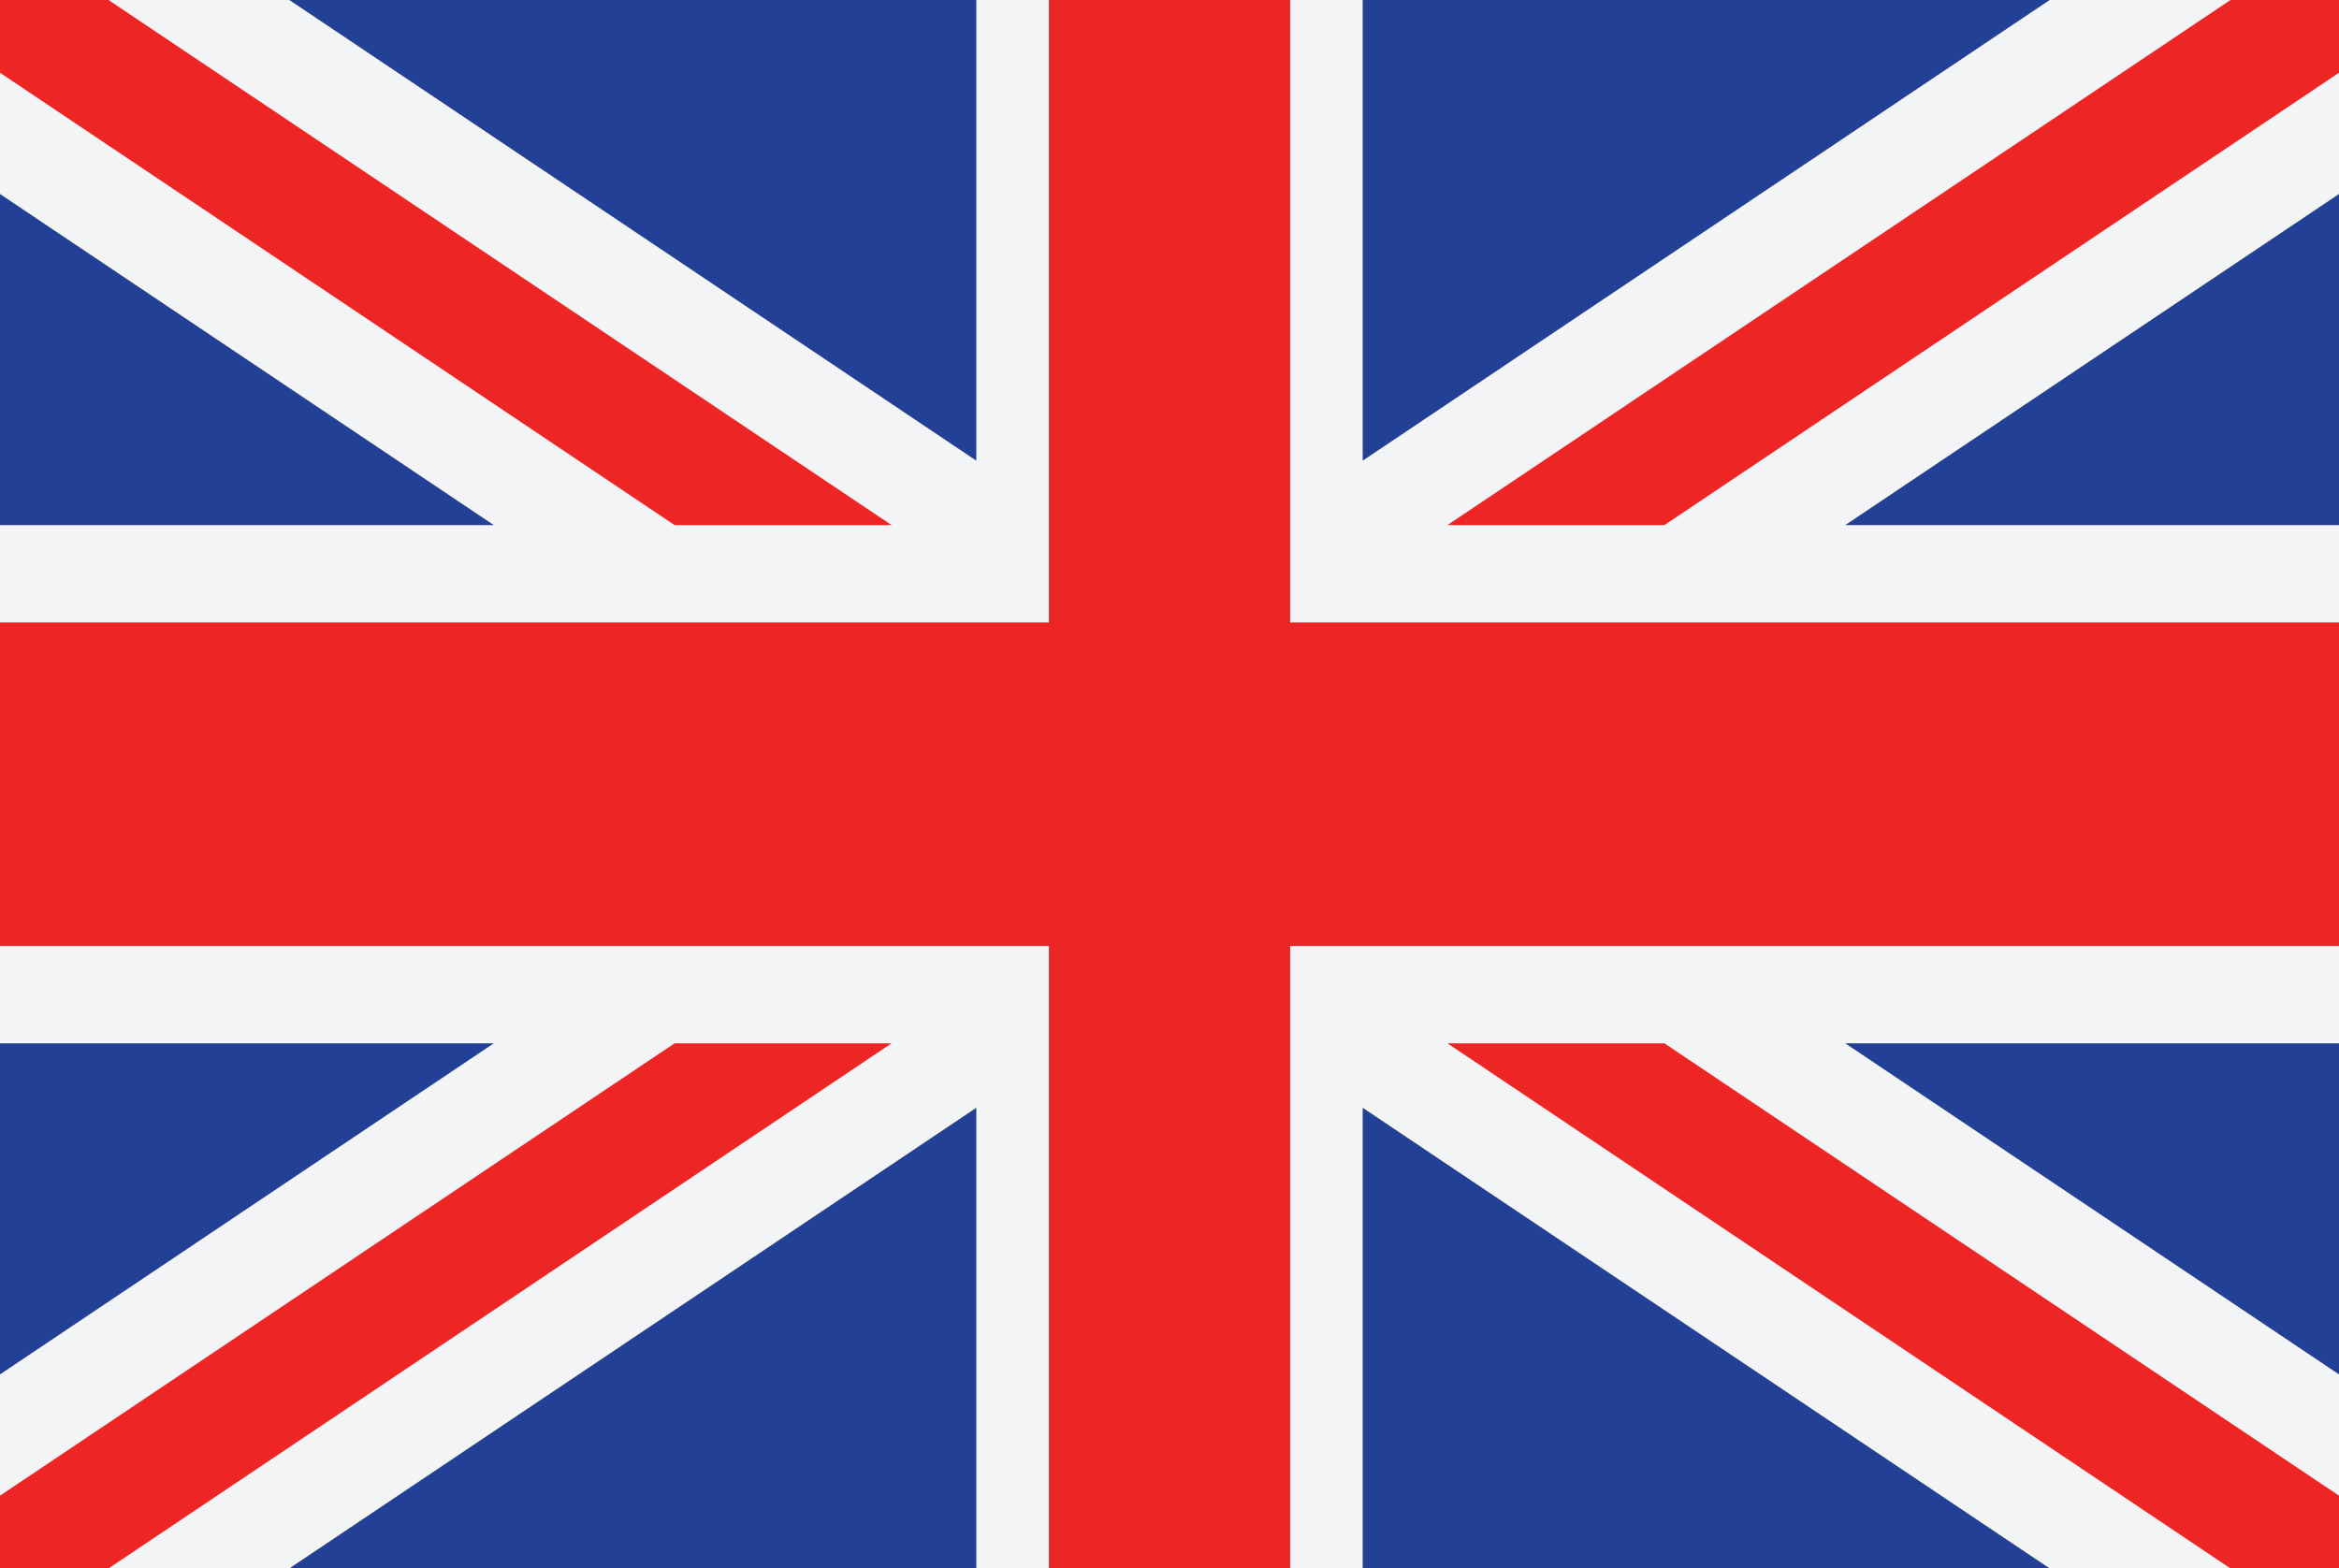
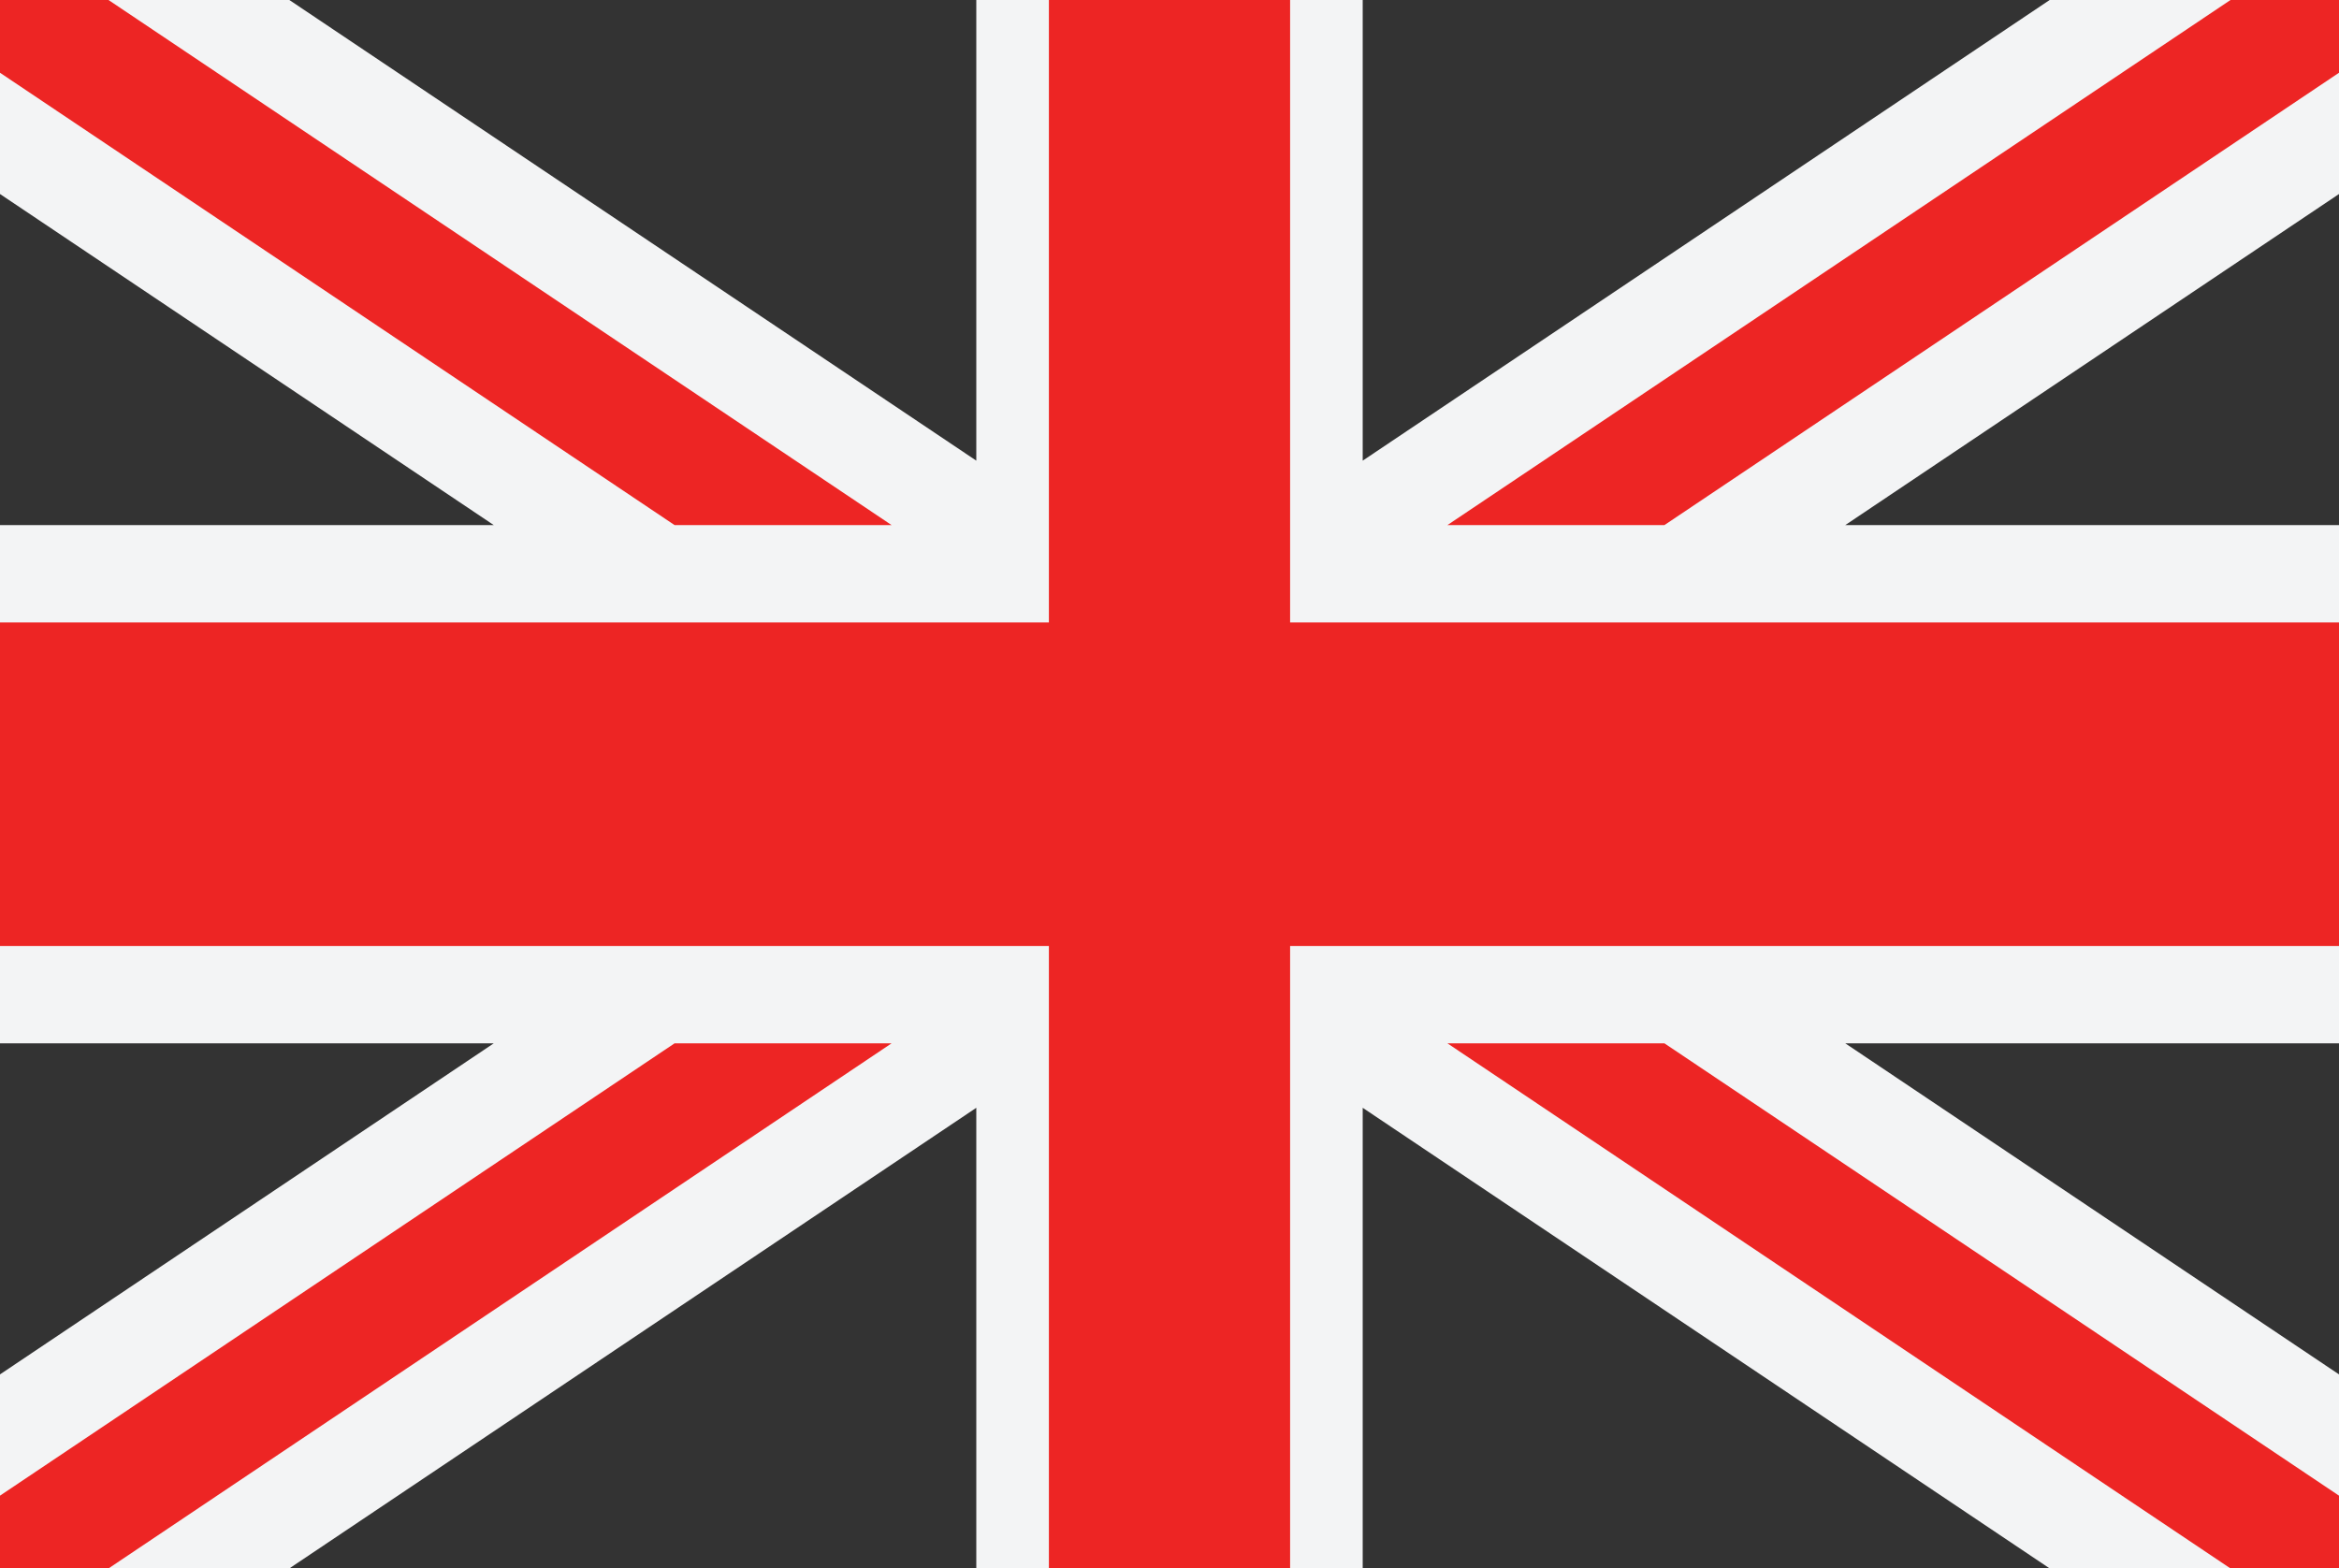
<svg xmlns="http://www.w3.org/2000/svg" version="1.1" id="Layer_1" x="0px" y="0px" viewBox="0 0 85 57" style="enable-background:new 0 0 85 57;" xml:space="preserve">
  <rect x="0" y="0" width="85" height="57" fill="#333333" stroke="none" />
  <style type="text/css">
	.st0{fill-rule:evenodd;clip-rule:evenodd;fill:#EC1C24;}
	.st1{fill-rule:evenodd;clip-rule:evenodd;fill:#FFFFFF;}
	.st2{fill-rule:evenodd;clip-rule:evenodd;fill:#3B65AE;}
	.st3{fill-rule:evenodd;clip-rule:evenodd;}
	.st4{fill-rule:evenodd;clip-rule:evenodd;fill:#ED2524;}
	.st5{fill-rule:evenodd;clip-rule:evenodd;fill:#FDDB37;}
	.st6{fill-rule:evenodd;clip-rule:evenodd;fill:#F1F0EF;}
	.st7{fill-rule:evenodd;clip-rule:evenodd;fill:#224096;}
	.st8{fill:#F1F0EF;}
	.st9{fill:#ED2524;}
	.st10{fill-rule:evenodd;clip-rule:evenodd;fill:#47B549;}
	.st11{fill-rule:evenodd;clip-rule:evenodd;fill:#C12126;}
	.st12{fill-rule:evenodd;clip-rule:evenodd;fill:#4D8FCC;}
	.st13{fill-rule:evenodd;clip-rule:evenodd;fill:#285AA8;}
	.st14{fill-rule:evenodd;clip-rule:evenodd;fill:#2F499D;}
	.st15{fill:#FFFFFF;}
	.st16{fill:#EC1C24;}
	.st17{fill-rule:evenodd;clip-rule:evenodd;fill:none;stroke:#FFFFFF;stroke-width:1;stroke-miterlimit:22.926;}
	.st18{fill-rule:evenodd;clip-rule:evenodd;fill:#FFC708;}
	.st19{fill:#231F20;}
	.st20{fill-rule:evenodd;clip-rule:evenodd;fill:#C8B22E;}
	.st21{fill-rule:evenodd;clip-rule:evenodd;fill:#BFAB30;}
	.st22{fill:#BFAB30;}
	.st23{fill:#C8B22E;}
	.st24{fill-rule:evenodd;clip-rule:evenodd;fill:#231F20;}
	.st25{fill-rule:evenodd;clip-rule:evenodd;fill:#285EAB;}
	.st26{fill-rule:evenodd;clip-rule:evenodd;fill:#C3AF2F;}
	.st27{fill:#C3AF2F;}
	.st28{fill:#008D6E;}
	.st29{fill:#C12126;}
	.st30{fill-rule:evenodd;clip-rule:evenodd;fill:#CCCBCB;}
	.st31{fill:#285EAB;}
	.st32{fill:#009071;}
	.st33{fill-rule:evenodd;clip-rule:evenodd;fill:#008D6E;}
	.st34{fill-rule:evenodd;clip-rule:evenodd;fill:#DA4445;}
	.st35{fill-rule:evenodd;clip-rule:evenodd;fill:#EB72A8;}
	.st36{fill-rule:evenodd;clip-rule:evenodd;fill:#3A56A5;}
	.st37{fill-rule:evenodd;clip-rule:evenodd;fill:#FFD590;}
	.st38{fill-rule:evenodd;clip-rule:evenodd;fill:#AC1F24;}
	
		.st39{clip-path:url(#SVGID_00000065784645766845775950000011369564091608962228_);fill-rule:evenodd;clip-rule:evenodd;fill:#F3F4F5;}
	
		.st40{clip-path:url(#SVGID_00000065784645766845775950000011369564091608962228_);fill-rule:evenodd;clip-rule:evenodd;fill:#EC1C24;}
	
		.st41{clip-path:url(#SVGID_00000065784645766845775950000011369564091608962228_);fill-rule:evenodd;clip-rule:evenodd;fill:#27439B;}
	
		.st42{clip-path:url(#SVGID_00000065784645766845775950000011369564091608962228_);fill-rule:evenodd;clip-rule:evenodd;fill:#F6DA0F;stroke:#000000;stroke-width:0.039;stroke-miterlimit:2.414;}
	.st43{clip-path:url(#SVGID_00000065784645766845775950000011369564091608962228_);}
	.st44{clip-path:url(#SVGID_00000065784645766845775950000011369564091608962228_);fill-rule:evenodd;clip-rule:evenodd;}
	
		.st45{clip-path:url(#SVGID_00000065784645766845775950000011369564091608962228_);fill-rule:evenodd;clip-rule:evenodd;fill:#F6DA0F;stroke:#000000;stroke-width:0.029;stroke-miterlimit:2.414;}
	
		.st46{clip-path:url(#SVGID_00000065784645766845775950000011369564091608962228_);fill-rule:evenodd;clip-rule:evenodd;fill:#F3F4F5;stroke:#000000;stroke-width:0.039;stroke-miterlimit:2.414;}
	.st47{fill-rule:evenodd;clip-rule:evenodd;fill:#FFFFFF;stroke:#EC1C24;stroke-width:1.612;stroke-miterlimit:2.414;}
	
		.st48{clip-path:url(#SVGID_00000155105086208535097550000004486702462592259730_);fill-rule:evenodd;clip-rule:evenodd;fill:#EC1C24;}
	.st49{fill:#27439B;}
	.st50{fill:#FFD41E;}
	.st51{fill:#F3F4F5;}
	.st52{fill:#121112;}
	.st53{fill:#FCED1E;}
	.st54{fill:#F9FBFD;}
	.st55{fill:#5AA3D9;}
	.st56{fill-rule:evenodd;clip-rule:evenodd;fill:#A48153;}
	.st57{fill-rule:evenodd;clip-rule:evenodd;fill:#9FCEE9;}
	.st58{fill:#4D8099;}
	.st59{fill-rule:evenodd;clip-rule:evenodd;fill:#BDBEC0;}
	.st60{fill-rule:evenodd;clip-rule:evenodd;fill:#658D5C;}
	.st61{fill-rule:evenodd;clip-rule:evenodd;fill:#94BA79;}
	.st62{fill-rule:evenodd;clip-rule:evenodd;fill:#F0BE2E;}
	.st63{fill-rule:evenodd;clip-rule:evenodd;fill:#F1F1F2;}
	.st64{fill-rule:evenodd;clip-rule:evenodd;fill:#476344;}
	.st65{fill:url(#SVGID_00000042734875729164620060000004821864057146255551_);}
	.st66{fill-rule:evenodd;clip-rule:evenodd;fill:url(#SVGID_00000154396874778902870510000002419491138221128356_);}
	.st67{fill:#0A8442;}
	.st68{fill-rule:evenodd;clip-rule:evenodd;fill:#F6EB0F;stroke:#000000;stroke-width:0.149;stroke-miterlimit:2.414;}
	.st69{fill-rule:evenodd;clip-rule:evenodd;fill:#F6EB0F;stroke:#000000;stroke-width:0.149;stroke-miterlimit:2.414;}
	.st70{fill:none;stroke:#000000;stroke-width:0.149;stroke-miterlimit:2.414;}
	.st71{fill-rule:evenodd;clip-rule:evenodd;fill:#F6EB0F;stroke:#000000;stroke-width:0.119;stroke-miterlimit:2.414;}
	.st72{fill-rule:evenodd;clip-rule:evenodd;fill:#F6EB0F;stroke:#000000;stroke-width:0.131;stroke-miterlimit:2.414;}
	.st73{fill-rule:evenodd;clip-rule:evenodd;fill:#F6EB0F;}
	.st74{fill-rule:evenodd;clip-rule:evenodd;fill:#253D8F;}
	.st75{fill-rule:evenodd;clip-rule:evenodd;fill:#CC2027;}
	.st76{fill-rule:evenodd;clip-rule:evenodd;fill:#0A7E3F;}
	.st77{fill-rule:evenodd;clip-rule:evenodd;fill:#ED2524;stroke:#F3F4F5;stroke-width:1.797;stroke-miterlimit:2.414;}
	.st78{fill-rule:evenodd;clip-rule:evenodd;fill:#F3F4F5;}
	.st79{fill:#D5AF38;}
	.st80{fill-rule:evenodd;clip-rule:evenodd;fill:#B96B29;}
	.st81{fill-rule:evenodd;clip-rule:evenodd;fill:#D5AF38;}
	.st82{fill-rule:evenodd;clip-rule:evenodd;fill:#C42127;}
	.st83{fill-rule:evenodd;clip-rule:evenodd;fill:#1B5F91;}
	.st84{fill-rule:evenodd;clip-rule:evenodd;fill:#6D8C3E;}
	.st85{fill-rule:evenodd;clip-rule:evenodd;fill:#4475B9;}
	.st86{fill:#2F499D;}
</style>
  <g>
-     <path class="st7" d="M10.515,0h24.965v16.741L10.515,0L10.515,0z M49.521,0h24.964L49.521,16.741V0L49.521,0z M85,7.051   v12.033H67.056L85,7.051L85,7.051z M85,37.916v12.033L67.056,37.916H85L85,37.916z M74.485,57H49.521V40.259   L74.485,57L74.485,57z M35.479,57H10.515l24.965-16.741V57L35.479,57z M0,49.948V37.916h17.943L0,49.948L0,49.948z    M0,19.083V7.051l17.943,12.033H0L0,19.083z" />
    <polygon class="st51" points="85,49.948 67.057,37.916 85,37.916 85,19.083 67.057,19.083 85,7.051 85,0 74.485,0    49.521,16.741 49.521,0 42.5,0 35.479,0 35.479,16.741 10.515,0 0,0 0,7.051 17.944,19.083 0,19.083 0,37.916    17.944,37.916 0,49.948 0,56.999 10.515,56.999 35.479,40.259 35.479,56.999 42.5,56.999 49.521,56.999    49.521,40.259 74.485,56.999 85,56.999 85,49.948  " />
    <path class="st4" d="M46.883,0v22.622H85v11.757H46.883V57h-4.383H38.117V34.378H0V22.622h38.117V0h4.383H46.883L46.883,0z    M85,54.355l-24.515-16.439h-7.886L81.057,57H85V54.355L85,54.355z M60.485,19.083L85,2.644V0h-3.943L52.599,19.083   H60.485L60.485,19.083z M32.401,19.083L3.943,0H0v2.644l24.515,16.439H32.401L32.401,19.083z M24.515,37.916L0,54.355   V57h3.943l28.458-19.084H24.515L24.515,37.916z" />
  </g>
</svg>